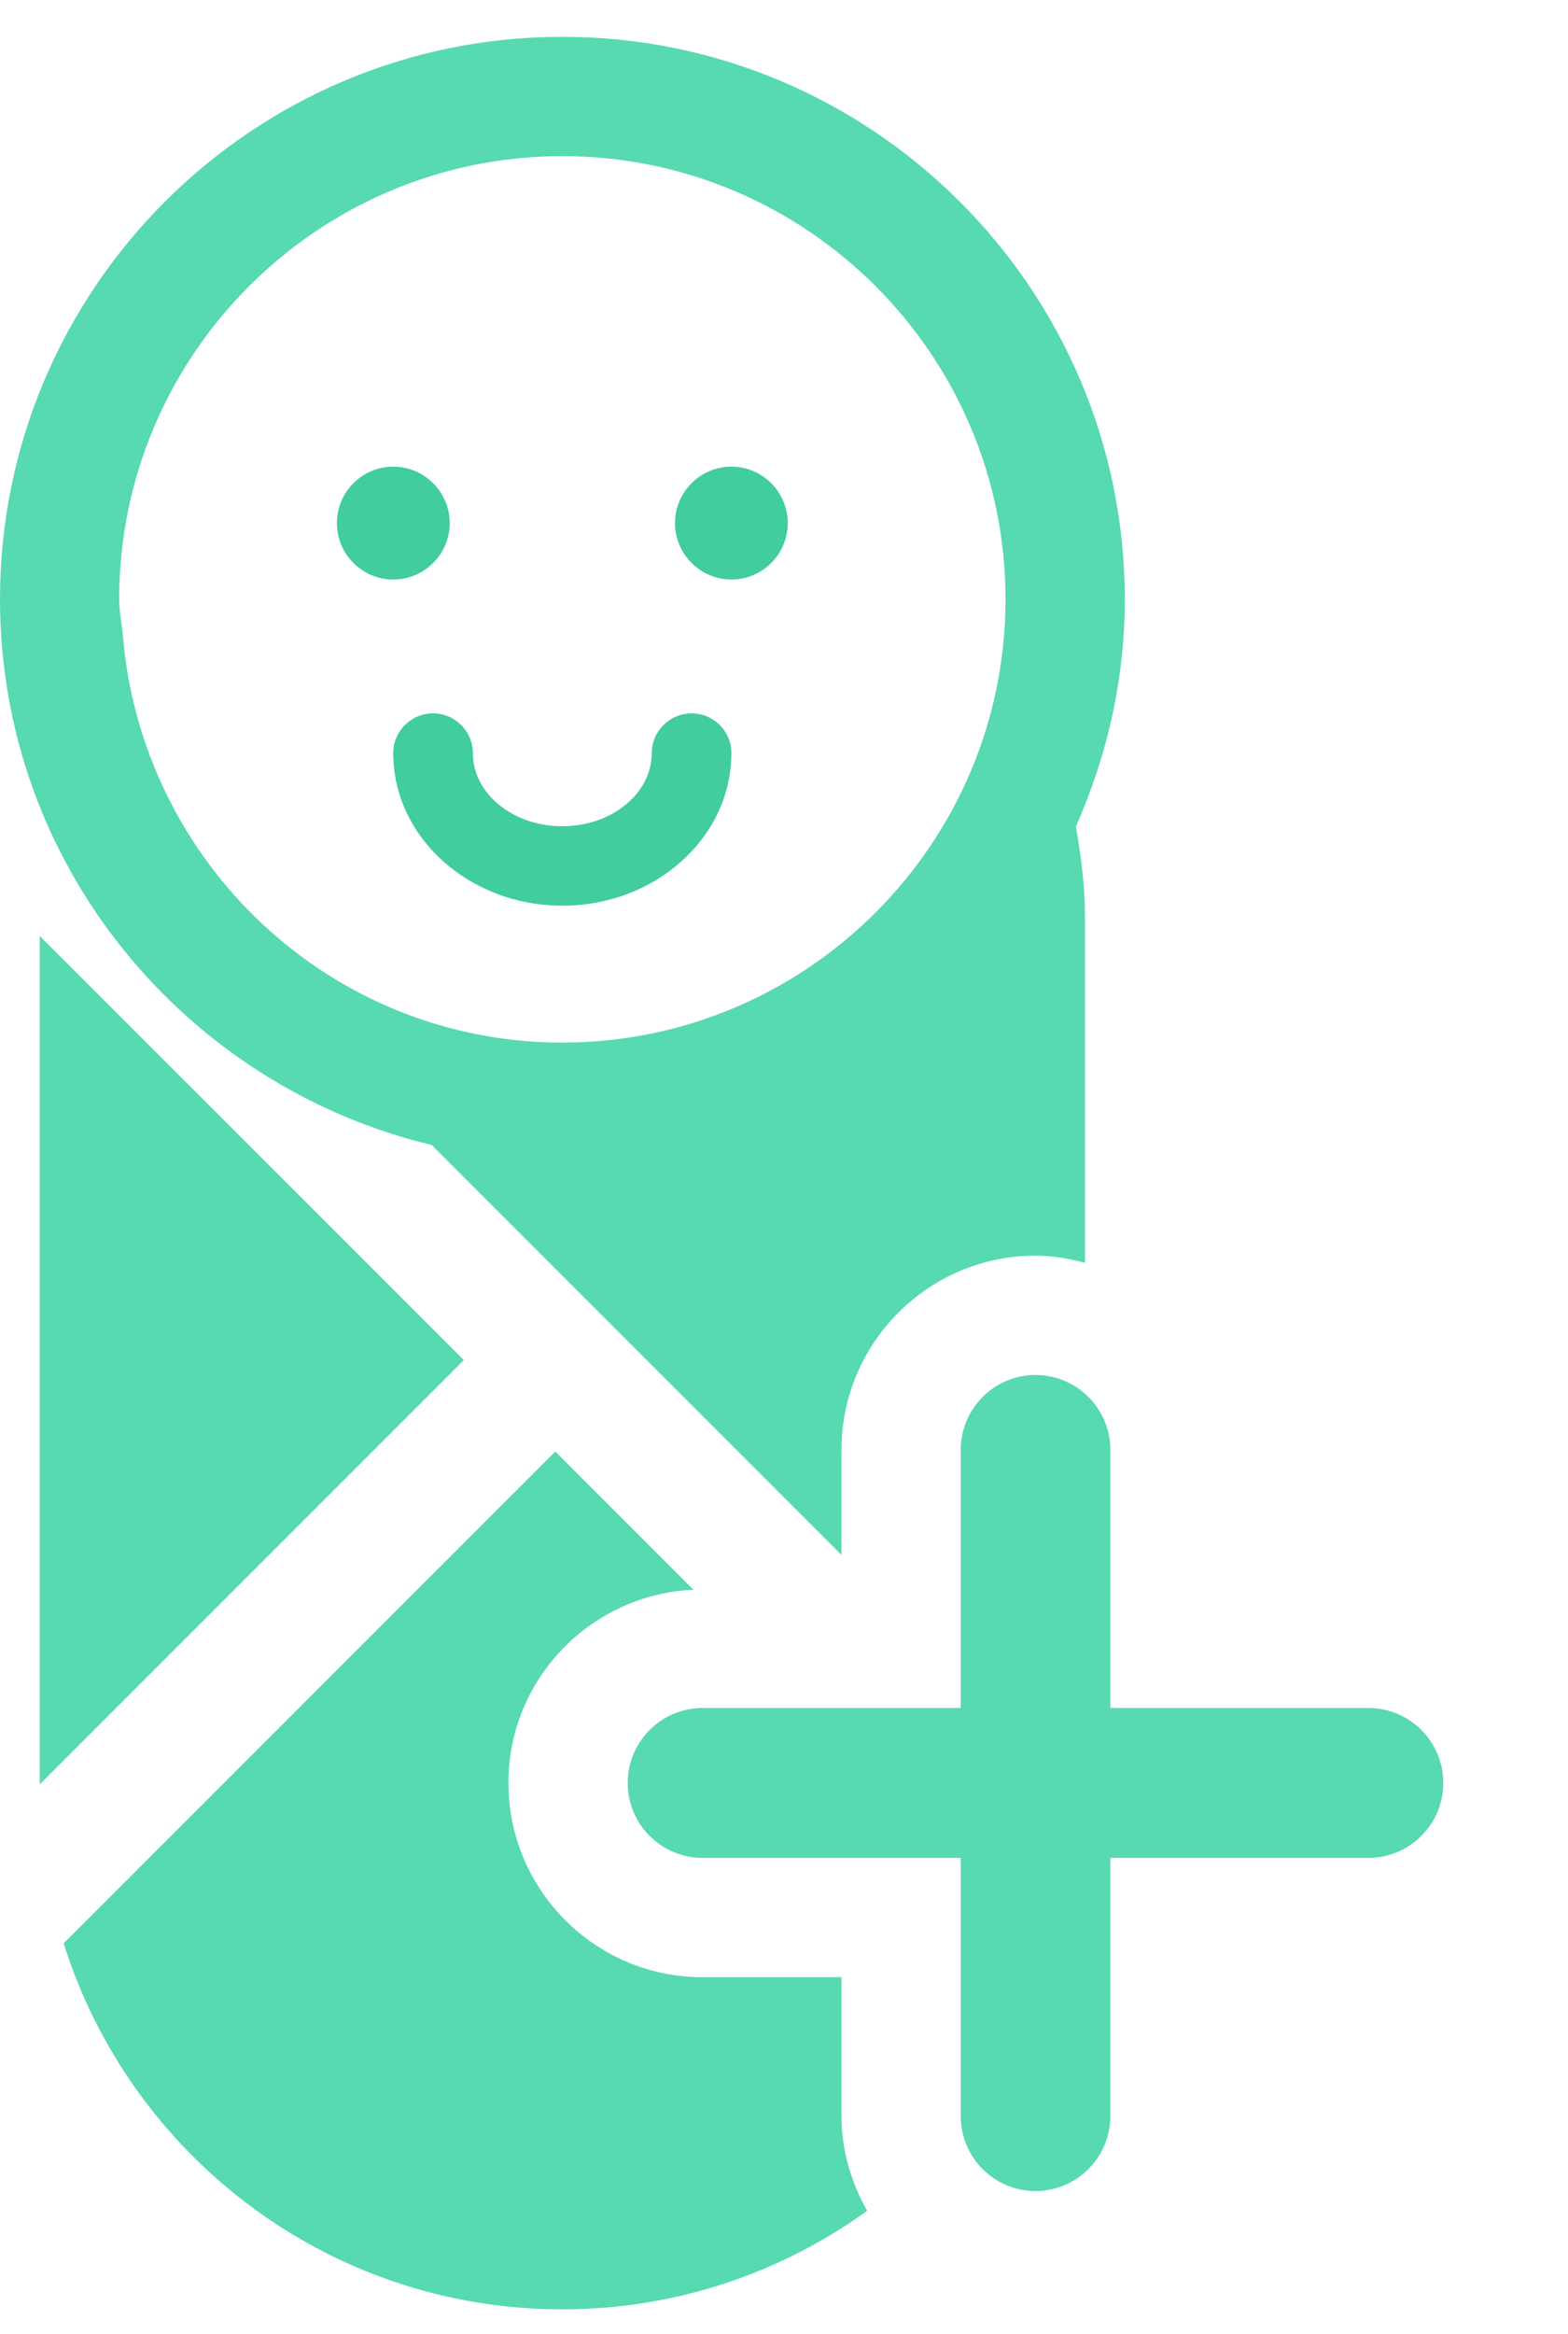
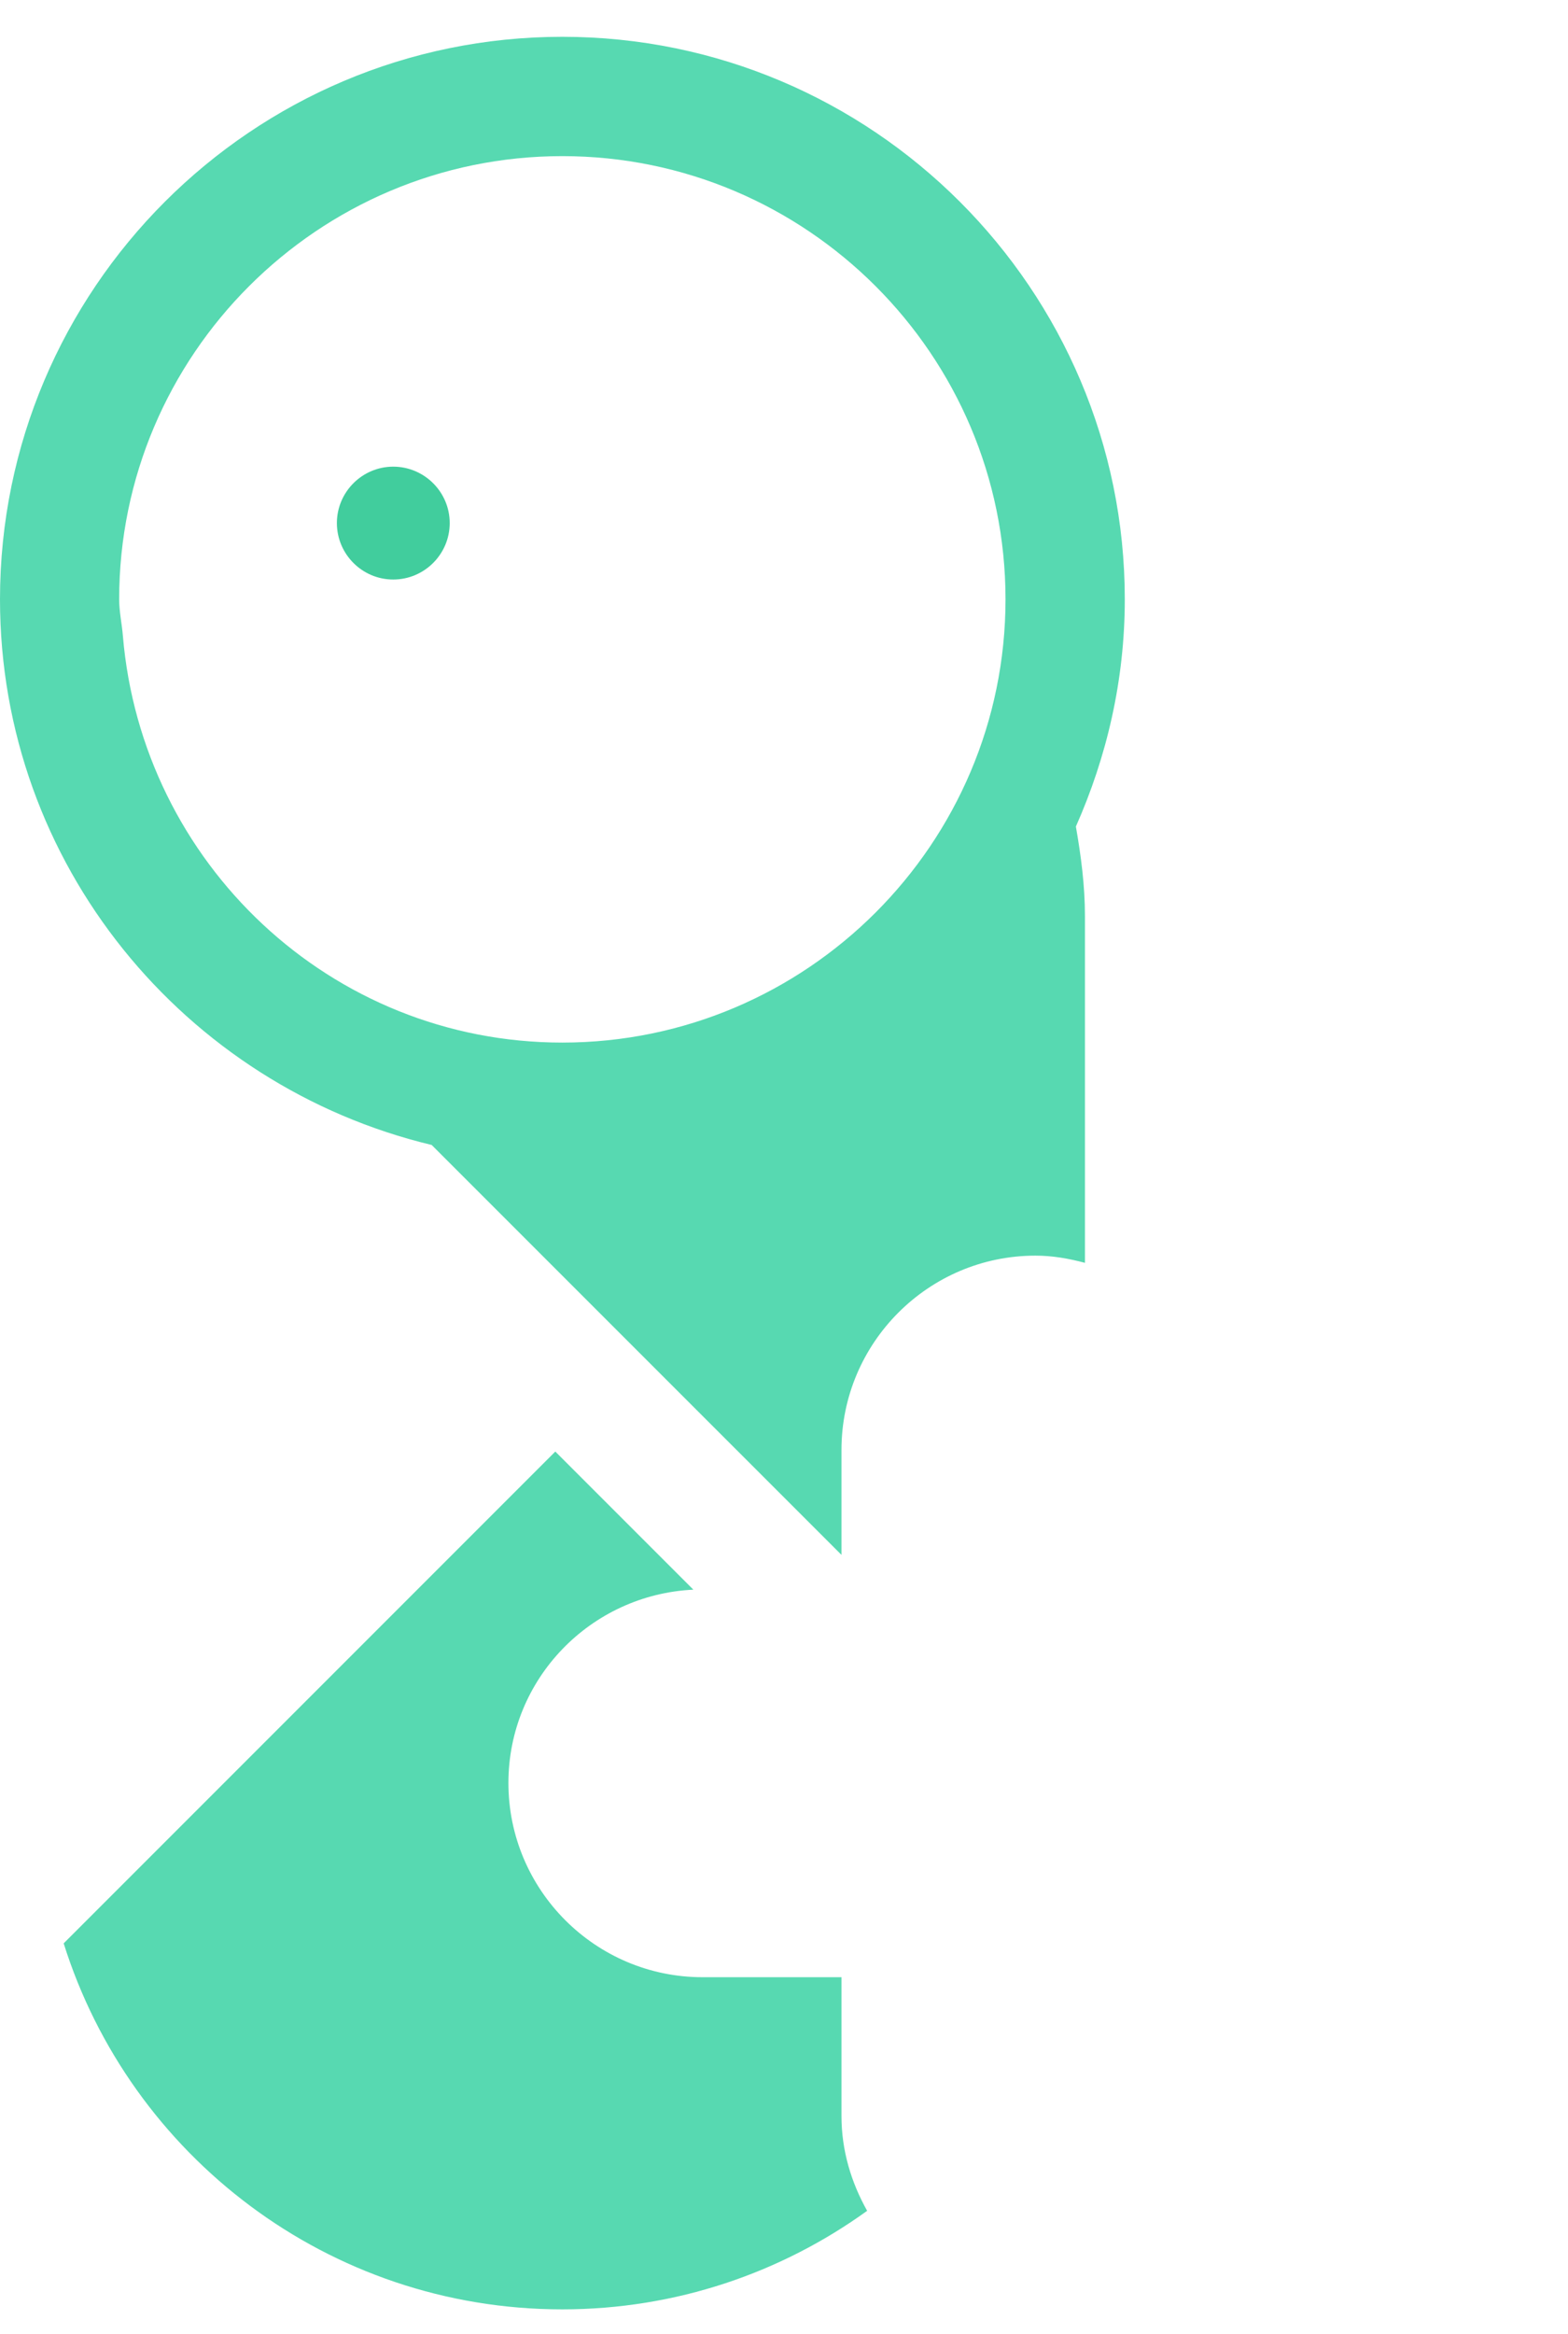
<svg xmlns="http://www.w3.org/2000/svg" width="41" height="61" viewBox="0 0 41 61" fill="none">
-   <path fill-rule="evenodd" clip-rule="evenodd" d="M1.039 24.465V46.641L12.129 35.551L1.039 24.465Z" fill="#57D9B1" />
-   <path fill-rule="evenodd" clip-rule="evenodd" d="M18.085 18.647C17.511 18.647 17.042 19.113 17.042 19.686C17.042 20.74 15.994 21.597 14.703 21.597C13.412 21.597 12.364 20.74 12.364 19.686C12.364 19.113 11.899 18.647 11.322 18.647C10.748 18.647 10.282 19.113 10.282 19.686C10.282 21.886 12.267 23.674 14.703 23.674C17.142 23.674 19.124 21.886 19.124 19.686C19.124 19.113 18.659 18.647 18.085 18.647Z" fill="#41CD9D" />
-   <path fill-rule="evenodd" clip-rule="evenodd" d="M19.124 12.198C18.313 12.198 17.65 12.861 17.65 13.672C17.65 14.486 18.313 15.148 19.124 15.148C19.938 15.148 20.598 14.486 20.598 13.672C20.598 12.861 19.938 12.198 19.124 12.198Z" fill="#41CD9D" />
  <path fill-rule="evenodd" clip-rule="evenodd" d="M11.759 13.672C11.759 12.861 11.096 12.198 10.282 12.198C9.471 12.198 8.809 12.861 8.809 13.672C8.809 14.486 9.471 15.148 10.282 15.148C11.096 15.148 11.759 14.486 11.759 13.672Z" fill="#41CD9D" />
  <path fill-rule="evenodd" clip-rule="evenodd" d="M22.003 55.312V51.682H18.37C15.571 51.682 13.294 49.406 13.294 46.604C13.294 43.888 15.442 41.68 18.13 41.552L14.52 37.942L1.665 50.797C3.407 56.343 8.585 60.364 14.703 60.364C17.681 60.364 20.432 59.405 22.674 57.788C22.26 57.051 22.003 56.215 22.003 55.312L22.003 55.312Z" fill="#57D9B1" />
  <path fill-rule="evenodd" clip-rule="evenodd" d="M29.411 15.665C29.411 7.559 22.814 0.962 14.703 0.962C6.594 0.962 0 7.559 0 15.665C0 22.593 4.829 28.38 11.287 29.928L22.003 40.643V37.899C22.003 35.1 24.279 32.821 27.075 32.821C27.526 32.821 27.952 32.898 28.369 33.009V23.947C28.369 23.145 28.266 22.368 28.132 21.605C28.94 19.783 29.411 17.781 29.411 15.665L29.411 15.665ZM14.703 27.252C8.642 27.252 3.71 22.556 3.213 16.619V16.619C3.187 16.299 3.116 15.99 3.116 15.665C3.116 9.279 8.317 4.081 14.703 4.081C21.092 4.081 26.292 9.279 26.292 15.665C26.292 22.054 21.092 27.252 14.703 27.252L14.703 27.252Z" fill="#57D9B1" />
-   <path fill-rule="evenodd" clip-rule="evenodd" d="M18.37 44.645C17.29 44.645 16.413 45.525 16.413 46.604C16.413 47.684 17.29 48.563 18.37 48.563H25.121V55.312C25.121 56.392 25.998 57.272 27.075 57.272C28.154 57.272 29.034 56.392 29.034 55.312V48.563H35.779C36.862 48.563 37.739 47.684 37.739 46.604C37.739 45.525 36.862 44.645 35.779 44.645H29.034V37.899C29.034 36.82 28.154 35.94 27.075 35.94C25.998 35.94 25.121 36.82 25.121 37.899V44.645H18.37Z" fill="#57D9B1" />
</svg>